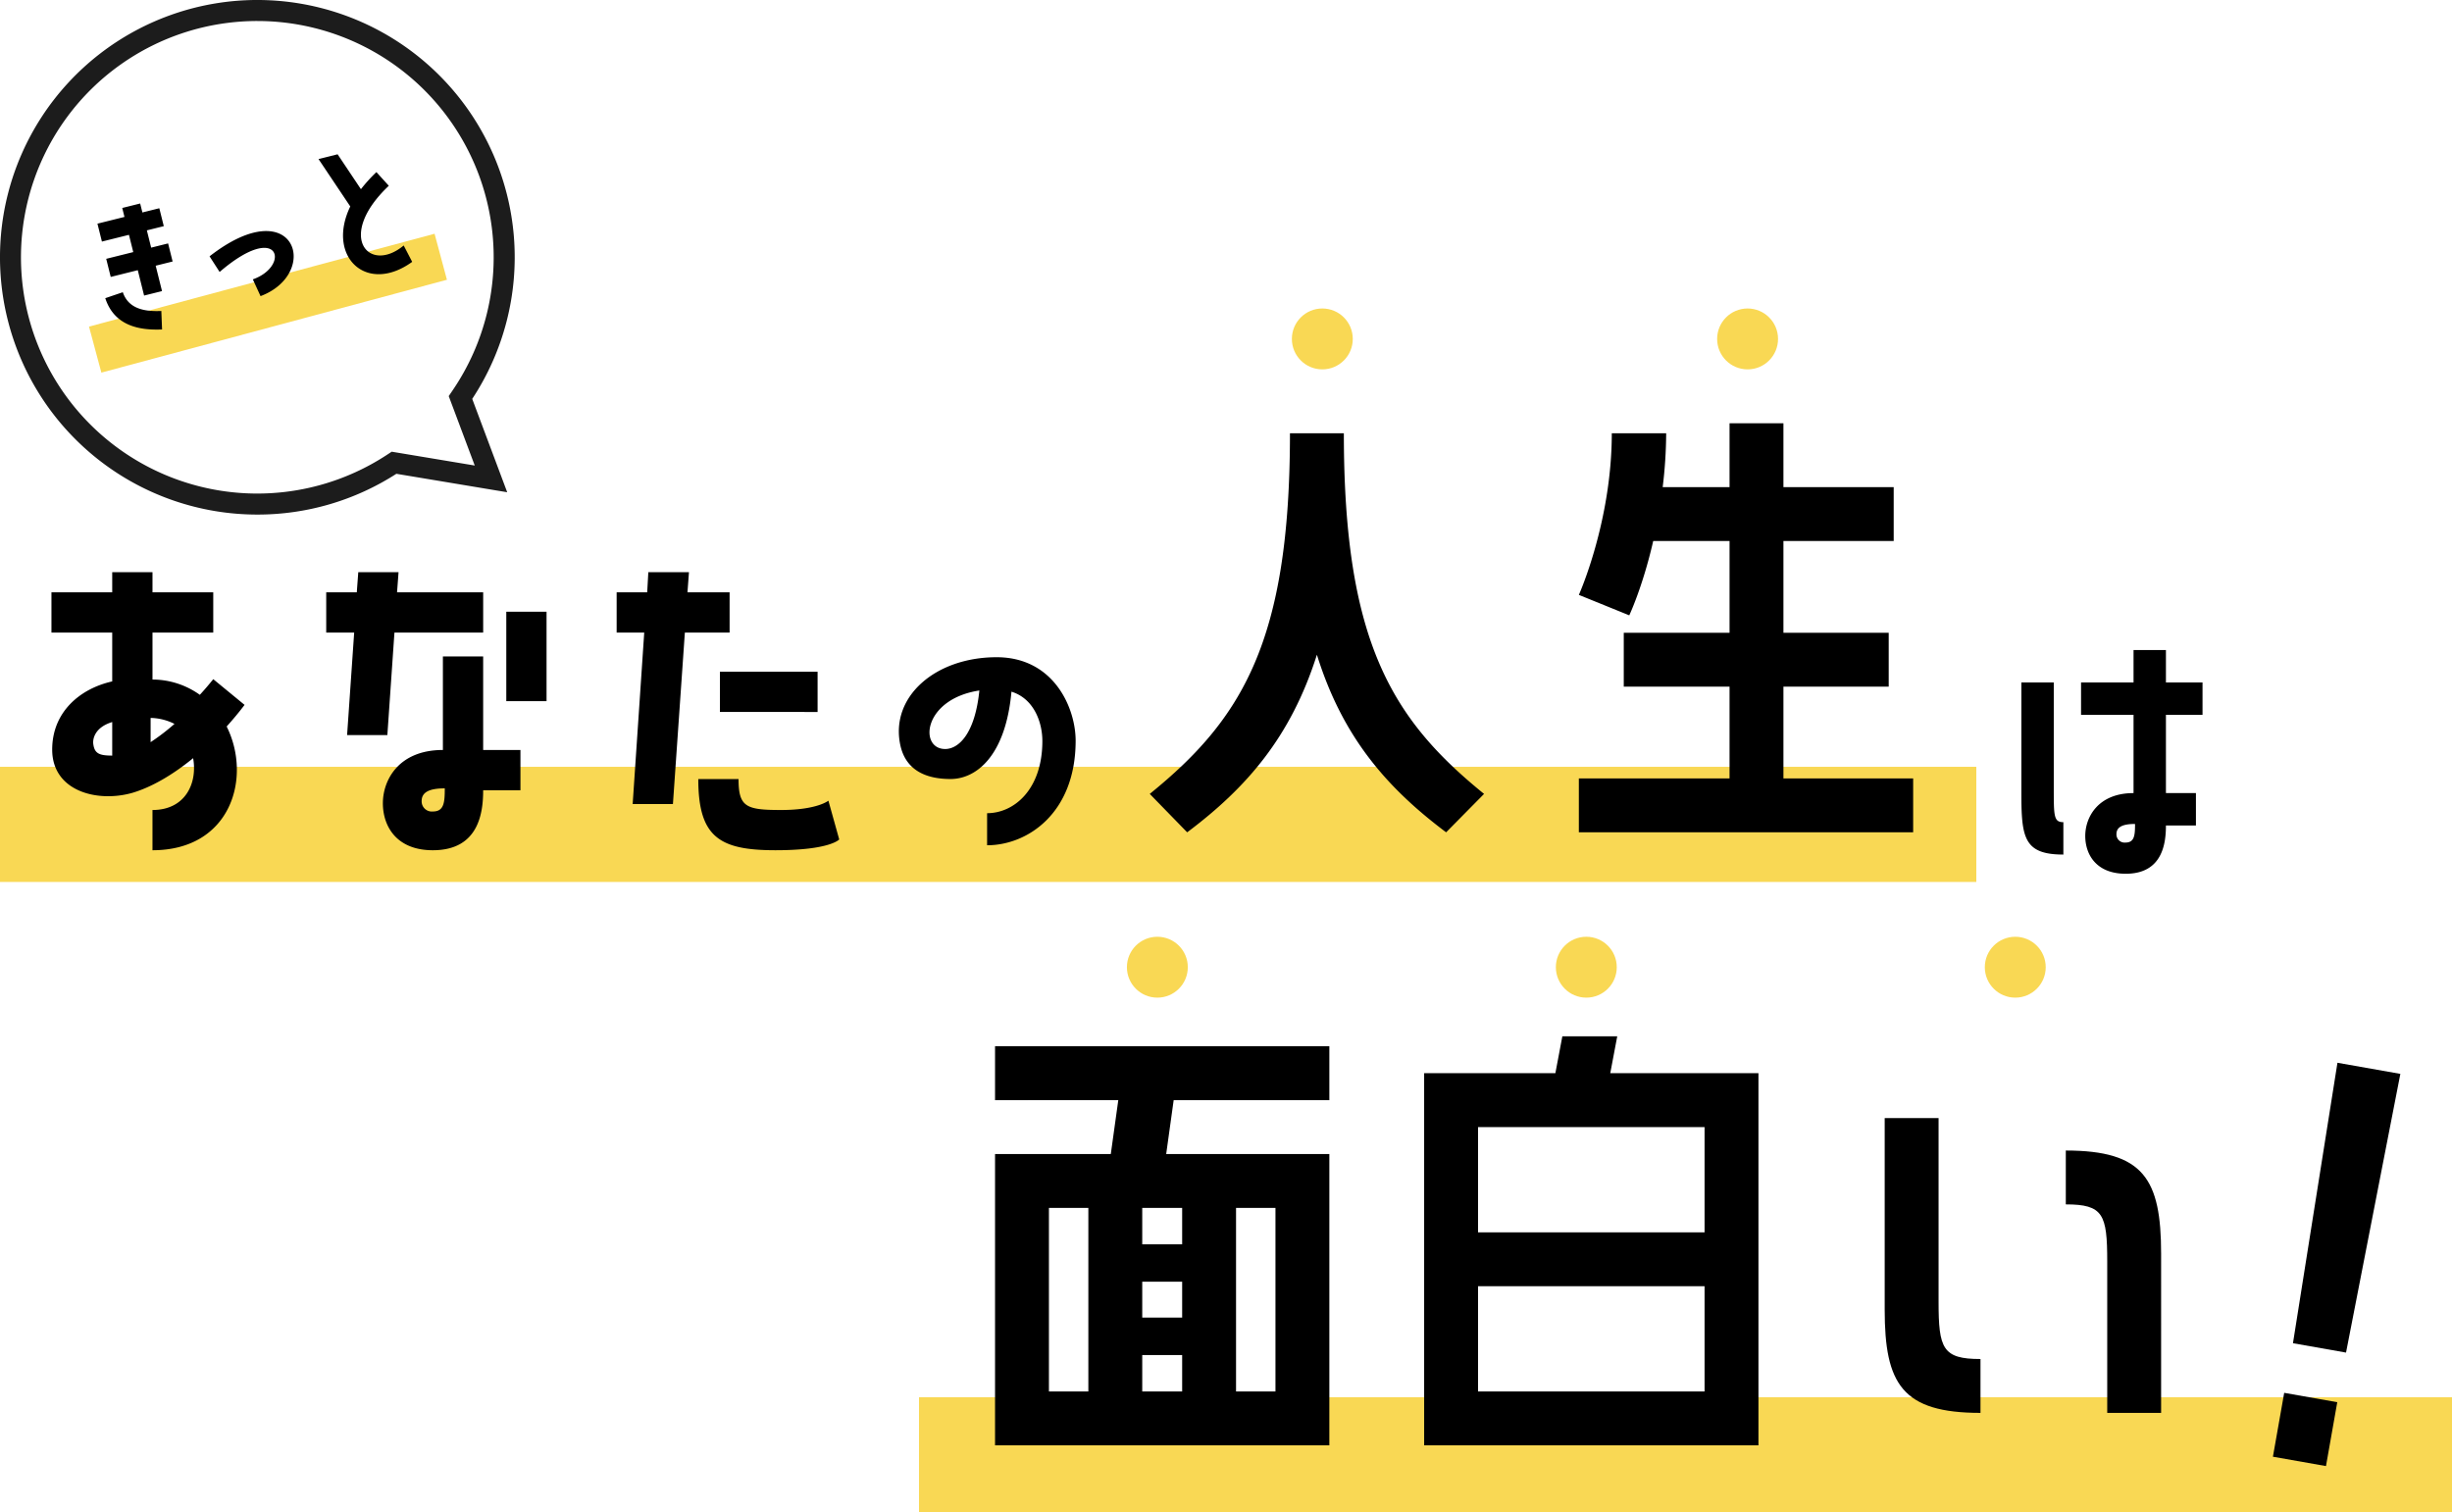
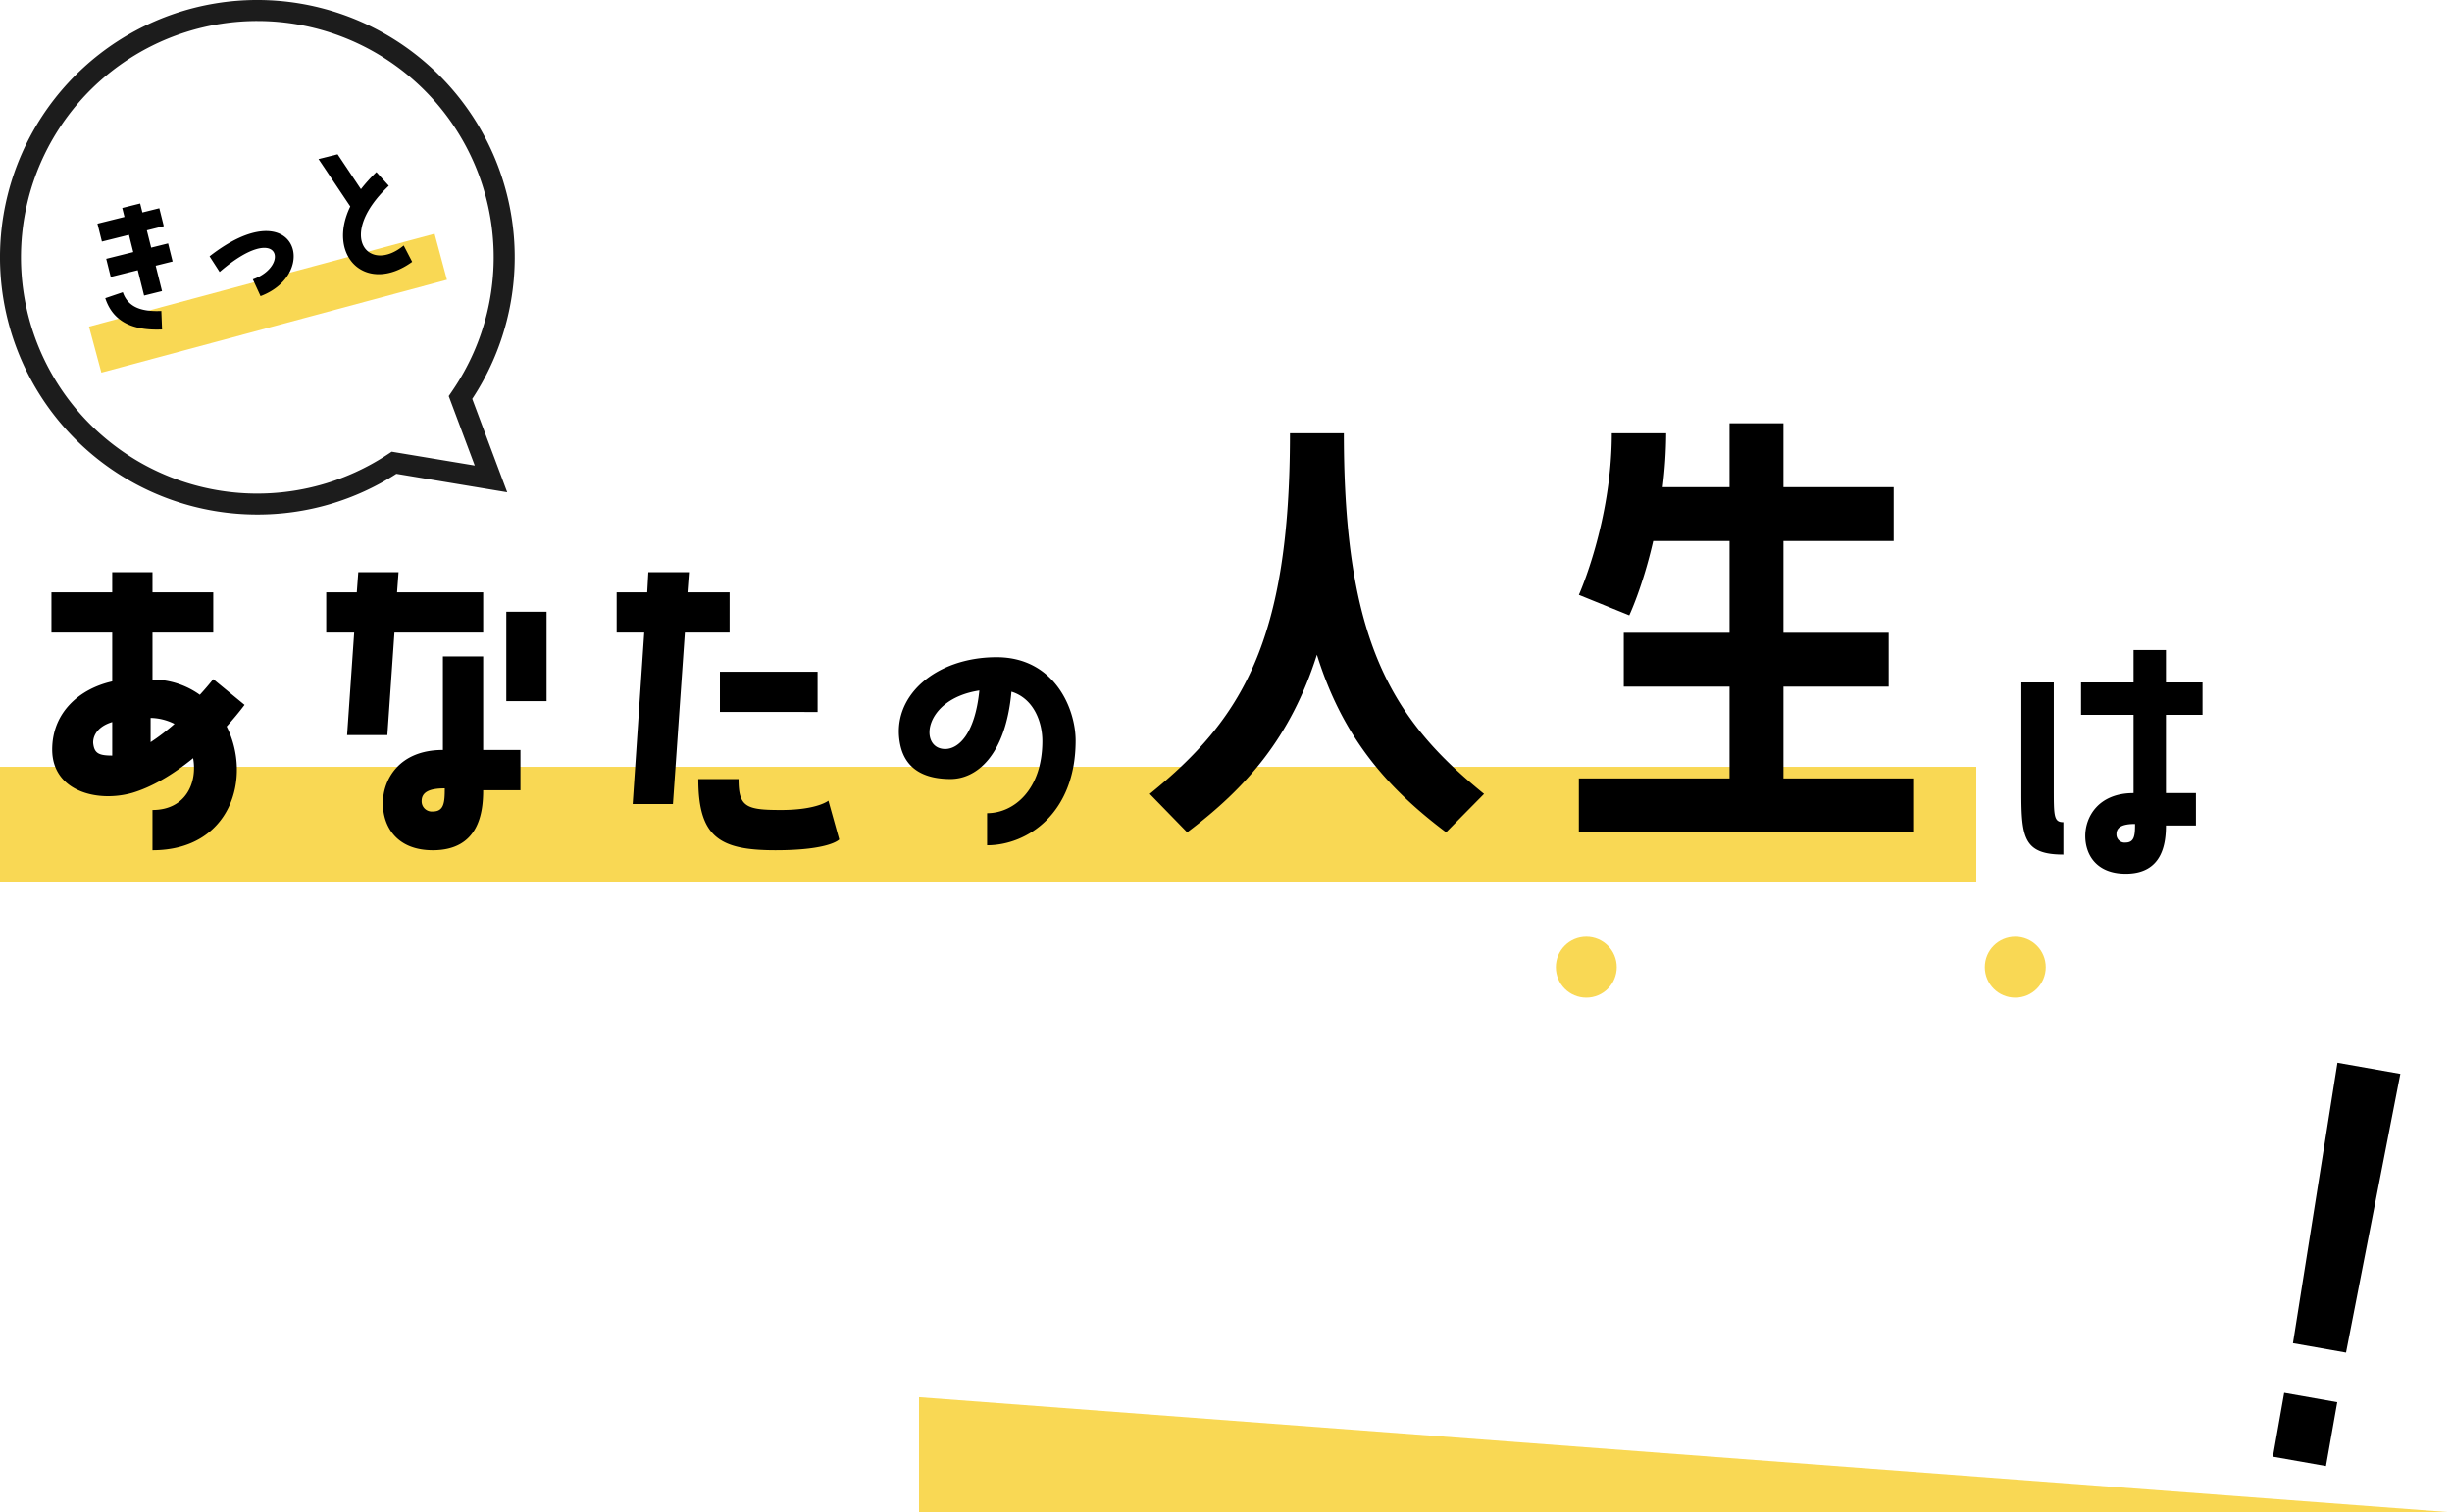
<svg xmlns="http://www.w3.org/2000/svg" width="874.731" height="539.659" viewBox="0 0 874.731 539.659">
  <g id="グループ_596" data-name="グループ 596" transform="translate(2182.421 -193.566)">
    <path id="線_2" data-name="線 2" d="M705.035,25.585H0V-15.5H705.035Z" transform="translate(-2182.421 482.691)" fill="#f9d854" />
-     <path id="線_2-2" data-name="線 2" d="M546.878,25.585H0V-15.5H546.878Z" transform="translate(-1854.568 707.64)" fill="#f9d854" />
+     <path id="線_2-2" data-name="線 2" d="M546.878,25.585H0V-15.5Z" transform="translate(-1854.568 707.64)" fill="#f9d854" />
    <path id="パス_411" data-name="パス 411" d="M76.076-52.269q-2.394,2.993-4.788,5.586A29.088,29.088,0,0,0,54.4-52.136V-68.894H76.076V-83.258H54.4V-90.44H40.033v7.182H18.354v14.364H40.033v17.423C28.728-48.944,18.62-40.7,18.62-27.132c0,14.763,15.96,19.019,28.595,15.428,6.783-2,14.364-6.384,21.679-12.369,1.6,8.778-2.66,18.487-14.5,18.487V8.778c28.063,0,35.511-26.068,26.467-44.156,2.261-2.527,4.389-5.054,6.384-7.714ZM53.732-38.437a19.633,19.633,0,0,1,8.512,2.128,76.931,76.931,0,0,1-8.512,6.517ZM40.033-25c-4.788,0-6.384-.8-6.783-4.389-.133-1.729.665-5.719,6.783-7.581Zm100.681-43.89h31.654V-83.258H141.645l.532-7.182H127.813l-.532,7.182H116.375v14.364h9.975l-2.527,36.575h14.364Zm39.9,24.472h14.364v-31.92H180.614ZM158-60.382V-27c-15.694,0-21.413,10.64-21.413,19.019,0,7.98,4.655,16.758,17.822,16.758,16.492,0,17.955-13.566,17.955-21.413h13.3V-27h-13.3V-60.382ZM154.413-5.054a3.622,3.622,0,0,1-3.99-3.724c0-3.059,2.527-4.522,8.246-4.522C158.669-8.246,158.4-5.054,154.413-5.054Zm105.868-78.2H245.252l.532-7.182h-14.5l-.4,7.182H219.982v14.364h9.842L225.7-7.714h14.364l4.256-61.18h15.96Zm31.388,42.693V-54.929H256.823v14.364ZM278.635-5.586c-12.5,0-15.162-1.064-15.162-11.039H249.109c0,20.748,7.581,25.4,27.531,25.4,19.551,0,22.743-3.857,22.743-3.857L295.526-8.911S291.536-5.586,278.635-5.586ZM355.528-60.1c-21.836,0-38.054,14.1-34.344,31.376C323.2-19.4,330.83-16.642,339.1-16.642c9.01,0,19.61-7.95,21.73-31.164,8.162,2.544,11.024,11.13,11.024,17.6,0,17.278-10.07,25.758-19.716,25.758V7c14.416,0,31.588-11.448,31.588-37.312C383.724-41.976,375.986-60.1,355.528-60.1ZM337.19-27.348c-9.434,0-7.95-17.808,12.19-20.882C347.79-32.542,341.854-27.348,337.19-27.348Z" transform="translate(-2182.421 488.185)" />
    <path id="パス_412" data-name="パス 412" d="M61.588-130.652C61.588-56.426,44.5-28.658,11.57-1.958L24.92,11.748C46.28-4.272,61.944-22.428,71.2-51.62c9.078,29.192,24.742,47.348,46.1,63.368L130.83-1.958C97.9-28.658,80.812-56.426,80.812-130.652Zm213.6,90.424V-59.452H237.63V-92.2h39.338v-19.224H237.63v-22.784H218.406v22.784H194.554a163.541,163.541,0,0,0,1.246-19.224H176.4c0,31.506-11.748,57.672-11.748,57.672l17.978,7.3s4.806-10.146,8.544-26.522h27.234v32.752H180.67v19.224h37.736V-7.476H164.65V11.748H283.91V-7.476H237.63V-40.228Z" transform="translate(-1783.826 478.816)" />
-     <path id="パス_414" data-name="パス 414" d="M55.536-111.428,52.866-92.2H11.57V11.748H130.83V-92.2H72.624l2.67-19.224H130.83v-19.224H11.57v19.224ZM30.794-7.476v-65.5H44.856v65.5ZM78.32-72.98v12.994H64.08V-72.98Zm33.286,0v65.5H97.544v-65.5ZM78.32-46.636V-33.82H64.08V-46.636Zm0,26.166V-7.476H64.08V-20.47ZM213.956-134.212l-2.492,13.172H164.65V11.748H283.91V-121.04H231.044l2.492-13.172Zm50.73,69.954H183.874v-37.558h80.812ZM183.874-7.476V-45.034h80.812V-7.476ZM348.168-105.02H328.944v68.352c0,26.522,6.23,36.846,34.176,36.846V-19.046c-13.528,0-14.952-3.738-14.952-20.47Zm45.39,30.794c13.35,0,14.774,3.56,14.774,20.292V.178h19.224V-56.6c0-26.7-6.23-36.846-34-36.846Z" transform="translate(-1839.017 697.559)" />
    <path id="パス_415" data-name="パス 415" d="M40.584-130.652H17.8L19.58-29.37H38.8Zm-21,142.4H38.8v-23.14H19.58Z" transform="matrix(0.985, 0.174, -0.174, 0.985, -1388.822, 698.393)" />
    <line id="線_151" data-name="線 151" y1="26.642" x2="124.84" transform="translate(-2149.856 291.715) rotate(-3)" fill="none" stroke="#f9d854" stroke-width="17" />
    <path id="パス_416" data-name="パス 416" d="M24.339-41.48v3.294H14.4V-31.6h9.943v6.344H14.4V-18.6h9.943v9.333h6.588V-18.6h6.222v-6.649H30.927V-31.6h6.222v-6.588H30.927V-41.48ZM10.675-11.712C11.407-1.22,19.886,2.44,27.633,4.026L28.975-2.44c-5.307-1.1-11.163-3.233-11.712-9.821Zm41.846.793C77.836-23.668,77.653-6.832,63.379-5.49L64.6.976C87.6-1.708,85.766-32.879,50.386-17.2Zm62.891-21.045a55.4,55.4,0,0,0-6.832,4.575L103.517-41.48H96.5L103.4-22.326C90.707-7.076,101.382,9.7,120.048,2.2l-1.525-6.4c-14.518,7.015-22.814-9.089,0-21.96Z" transform="translate(-2152.392 313.913) rotate(-14)" />
    <path id="パス_349" data-name="パス 349" d="M89.809,181.618a91.81,91.81,0,1,1,76.653-41.279l12.482,33.314L139.4,167.066A91.407,91.407,0,0,1,89.809,181.618Zm0-176.118a84.309,84.309,0,1,0,46.383,154.7l1.546-1.018,29.624,4.935-9.283-24.775,1.376-2.026A84.307,84.307,0,0,0,89.809,5.5Z" transform="translate(-2180.421 195.566)" fill="#1c1c1c" />
    <path id="パス_413" data-name="パス 413" d="M49.434-72.76V-61.2H30.709v11.556H49.434v27.927c-12.626,0-17.227,8.56-17.227,15.3,0,6.42,3.745,13.482,14.445,13.482,13.161,0,14.338-10.914,14.338-17.227h10.7V-21.721H60.99V-49.648H74.044V-61.2H60.99V-72.76ZM24.4-11.342c-3.424,0-3.424-2.14-3.424-12.2V-61.2H9.416v39.376C9.416-5.885,10.272.214,24.4.214ZM46.545-4.066a2.914,2.914,0,0,1-3.21-3c0-2.461,2.033-3.638,6.634-3.638C49.969-6.634,49.755-4.066,46.545-4.066Z" transform="translate(-1470.731 498.286)" />
-     <ellipse id="楕円形_83" data-name="楕円形 83" cx="10.863" cy="10.863" rx="10.863" ry="10.863" transform="translate(-1721.554 303.646)" fill="#f9d854" />
-     <ellipse id="楕円形_85" data-name="楕円形 85" cx="10.863" cy="10.863" rx="10.863" ry="10.863" transform="translate(-1780.407 527.834)" fill="#f9d854" />
-     <ellipse id="楕円形_84" data-name="楕円形 84" cx="10.863" cy="10.863" rx="10.863" ry="10.863" transform="translate(-1569.847 303.646)" fill="#f9d854" />
    <ellipse id="楕円形_86" data-name="楕円形 86" cx="10.863" cy="10.863" rx="10.863" ry="10.863" transform="translate(-1627.38 527.834)" fill="#f9d854" />
    <ellipse id="楕円形_87" data-name="楕円形 87" cx="10.863" cy="10.863" rx="10.863" ry="10.863" transform="translate(-1474.352 527.834)" fill="#f9d854" />
  </g>
</svg>